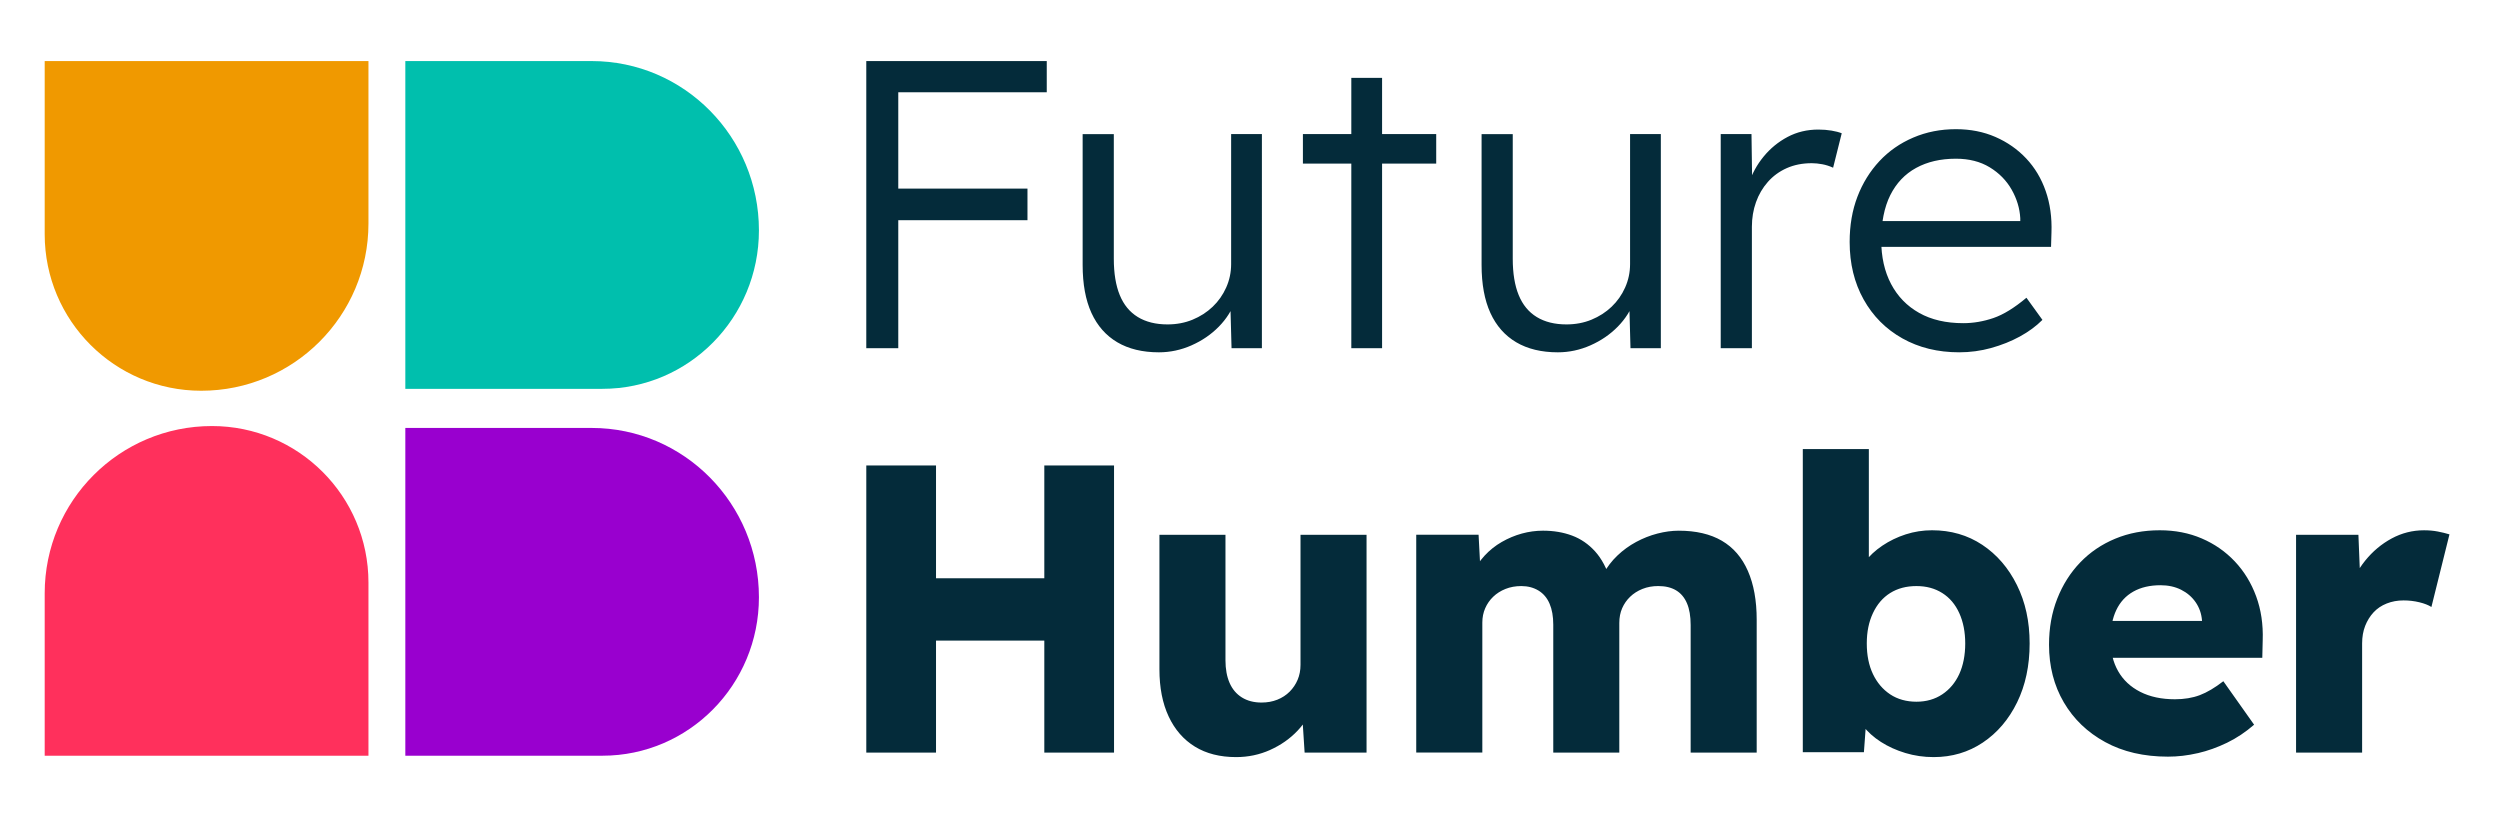
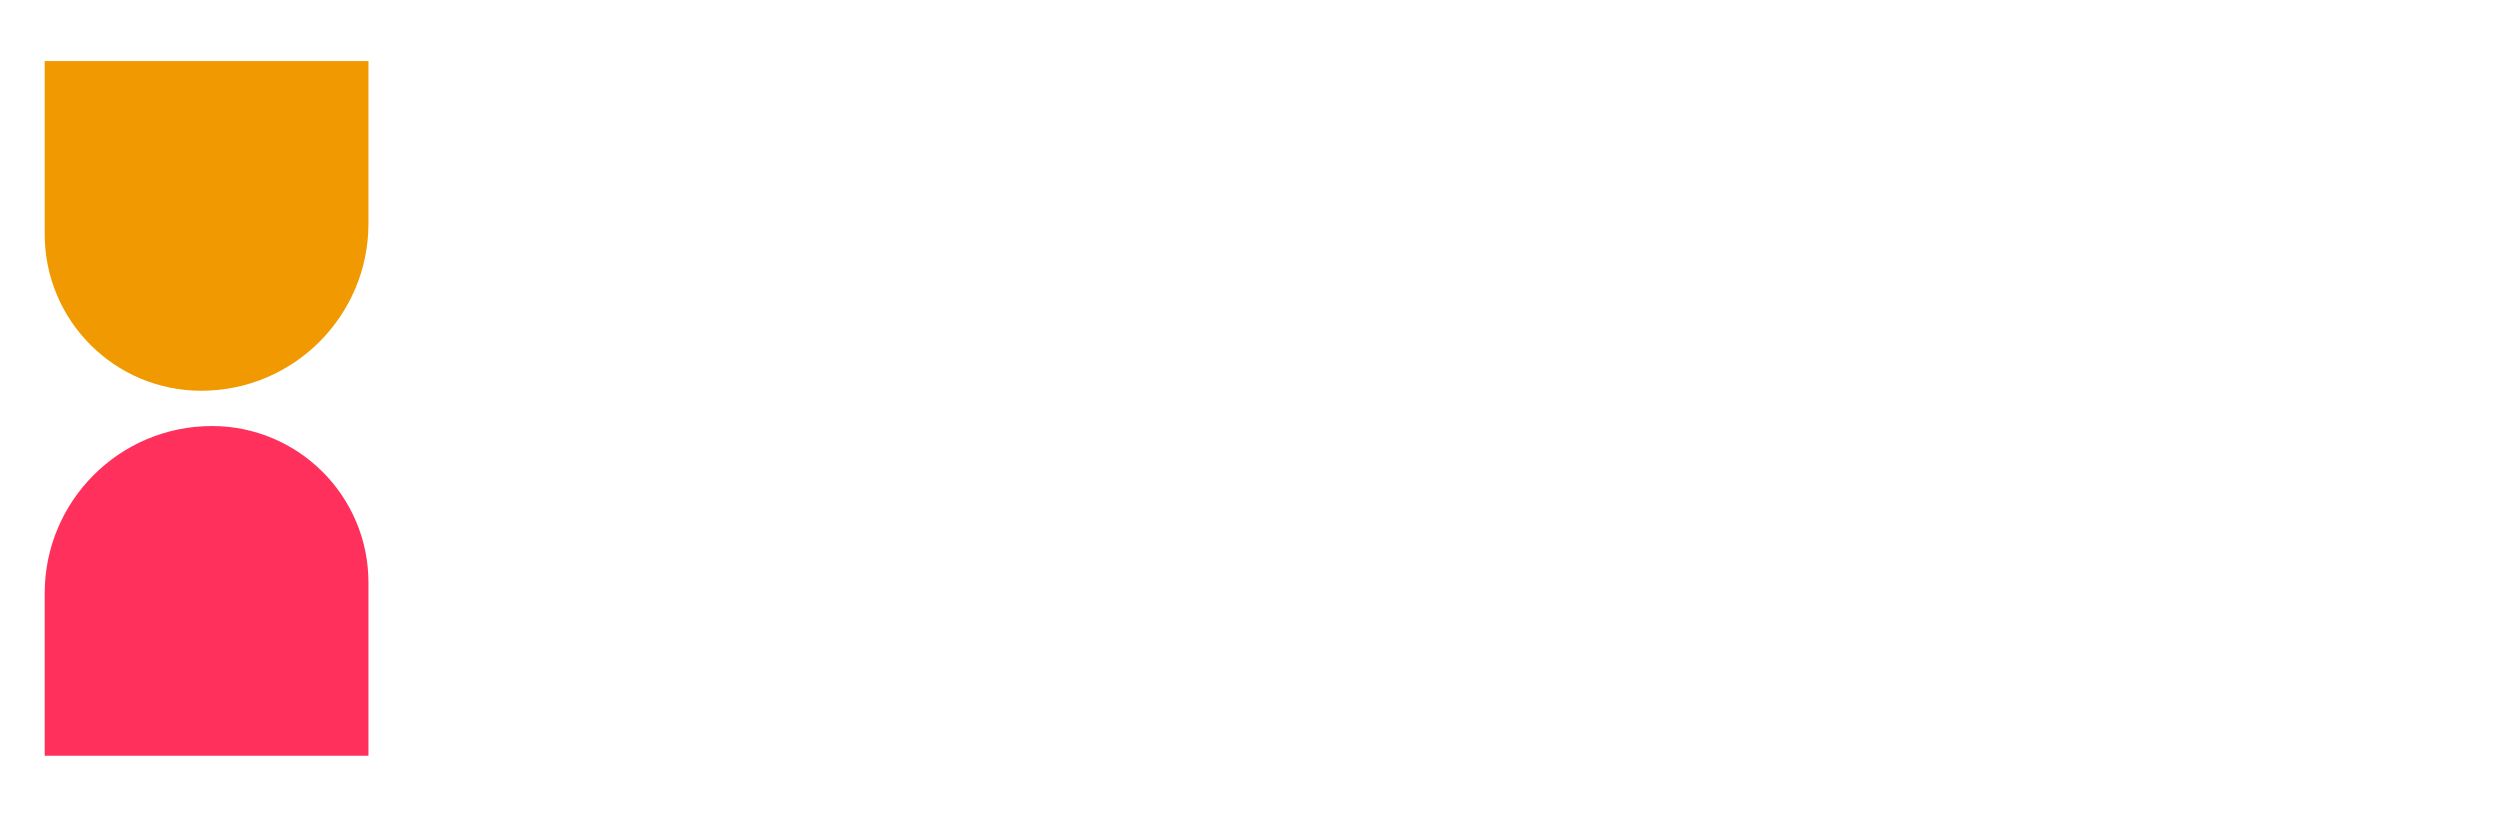
<svg xmlns="http://www.w3.org/2000/svg" preserveAspectRatio="xMidYMid slice" width="250px" height="82px" id="Layer_1" data-name="Layer 1" viewBox="0 0 1816.65 595.65">
  <defs>
    <style>
      .cls-1 {
        fill: #ff305c;
      }

      .cls-1, .cls-2, .cls-3, .cls-4, .cls-5 {
        stroke-width: 0px;
      }

      .cls-2 {
        fill: #00bfad;
      }

      .cls-3 {
        fill: #f09900;
      }

      .cls-4 {
        fill: #042b3a;
      }

      .cls-5 {
        fill: #9900cf;
      }
    </style>
  </defs>
  <g>
-     <path class="cls-4" d="M1716.17,546.68v-79.25c0-4.77.75-9.04,2.23-12.82,1.49-3.77,3.53-7.05,6.11-9.83,2.58-2.78,5.76-4.92,9.54-6.41,3.77-1.49,7.84-2.23,12.21-2.23,3.97,0,7.79.45,11.47,1.34,3.67.89,6.6,2.04,8.78,3.43l13.11-52.74c-2.59-.79-5.42-1.49-8.49-2.08-3.08-.59-6.4-.89-9.98-.89-8.34,0-16.19,1.98-23.53,5.95-7.35,3.98-13.76,9.34-19.22,16.1-5.46,6.75-9.38,14.4-11.77,22.94l8.94,9.83-2.09-51.55h-45.29v158.21h47.97ZM1596.74,547.13c7.26-1.69,14.35-4.22,21.31-7.6,6.95-3.37,13.5-7.75,19.66-13.1l-22.35-31.59c-6.16,4.76-11.87,8.15-17.13,10.13-5.26,1.98-11.27,2.98-18.03,2.98-9.73,0-18.13-1.79-25.17-5.37-7.05-3.58-12.41-8.59-16.09-15.04-3.68-6.45-5.51-14.05-5.51-22.8s1.39-15.74,4.17-21.6c2.78-5.86,6.9-10.32,12.37-13.41,5.46-3.08,12.07-4.62,19.81-4.62,5.56,0,10.53,1.09,14.9,3.28,4.36,2.19,7.89,5.21,10.57,9.09,2.68,3.87,4.22,8.3,4.62,13.26v5.96l5.06-5.67h-94.15l6.85,26.81h126.03l.3-12.81c.39-11.51-1.2-22.14-4.77-31.88-3.58-9.72-8.74-18.17-15.49-25.32-6.75-7.15-14.74-12.71-23.99-16.69-9.23-3.97-19.41-5.95-30.53-5.95-11.72,0-22.5,2.03-32.33,6.11-9.83,4.07-18.32,9.83-25.47,17.27-7.15,7.45-12.71,16.24-16.68,26.37-3.98,10.13-5.96,21.25-5.96,33.37,0,15.69,3.58,29.64,10.73,41.86,7.15,12.21,17.18,21.85,30.09,28.89,12.91,7.06,28.11,10.58,45.58,10.58,7.15,0,14.35-.85,21.6-2.53M1373.34,504.37c-5.36-3.58-9.53-8.49-12.51-14.75-2.98-6.26-4.47-13.65-4.47-22.19s1.49-15.69,4.47-22.05c2.98-6.36,7.15-11.23,12.51-14.6,5.37-3.37,11.72-5.06,19.07-5.06s13.41,1.69,18.78,5.06c5.36,3.37,9.48,8.24,12.36,14.6,2.88,6.36,4.32,13.7,4.32,22.05s-1.45,15.93-4.32,22.19c-2.88,6.26-7,11.18-12.36,14.75-5.37,3.58-11.63,5.36-18.78,5.36s-13.7-1.78-19.07-5.36M1440.67,539.38c10.53-7.06,18.82-16.79,24.89-29.2,6.05-12.41,9.09-26.67,9.09-42.76s-3.09-30.04-9.24-42.46c-6.15-12.41-14.55-22.14-25.17-29.2-10.63-7.05-22.8-10.57-36.5-10.57-6.56,0-12.92,1-19.08,2.97-6.15,1.99-11.82,4.73-16.98,8.2-5.17,3.48-9.44,7.45-12.82,11.92-3.37,4.48-5.66,9.29-6.84,14.46l9.83,3.58v-100.11h-47.97v220.18h44.39l2.68-36.65-10.43,3.58c1.19,4.76,3.53,9.39,7.01,13.85,3.47,4.47,7.84,8.4,13.1,11.77,5.26,3.37,11.18,6.06,17.73,8.04,6.56,1.98,13.41,2.98,20.56,2.98,13.31,0,25.22-3.53,35.75-10.57M1077.09,546.68v-94.44c0-3.78.7-7.26,2.09-10.43,1.38-3.17,3.33-5.96,5.81-8.34,2.48-2.39,5.45-4.28,8.93-5.67,3.48-1.39,7.3-2.08,11.47-2.08,4.76,0,8.93,1.09,12.51,3.27,3.58,2.2,6.26,5.37,8.04,9.54,1.79,4.17,2.68,9.23,2.68,15.19v92.96h47.97v-94.15c0-3.98.69-7.55,2.08-10.73,1.39-3.17,3.33-5.96,5.82-8.34,2.47-2.39,5.45-4.28,8.93-5.67,3.47-1.39,7.3-2.08,11.47-2.08,5.16,0,9.48,1.04,12.96,3.13,3.47,2.08,6.11,5.21,7.89,9.39,1.79,4.17,2.68,9.43,2.68,15.79v92.66h47.97v-96.53c0-13.9-2.14-25.72-6.41-35.45-4.27-9.73-10.57-17.03-18.91-21.9-8.34-4.86-18.77-7.3-31.28-7.3-4.98,0-10.13.7-15.5,2.08-5.36,1.39-10.53,3.43-15.49,6.11-4.97,2.68-9.49,5.96-13.56,9.84-4.07,3.87-7.4,8.2-9.98,12.96l-2.39,4.76,7.45.59c-2.78-8.93-6.56-16.04-11.32-21.3-4.76-5.26-10.32-9.09-16.68-11.47-6.37-2.39-13.41-3.58-21.16-3.58-5.17,0-10.28.7-15.35,2.08-5.06,1.39-9.93,3.43-14.59,6.11-4.68,2.68-8.85,6.01-12.52,9.99-3.67,3.97-6.7,8.54-9.09,13.7l6.26-.3-1.5-28.61h-45.29v158.21h47.97ZM922.96,544.74c7.75-3.47,14.4-8.14,19.96-14.01,5.56-5.86,9.54-12.56,11.93-20.11l-8.94,3.58,2.09,32.48h44.99v-158.21h-47.97v94.45c0,3.98-.7,7.59-2.09,10.87-1.39,3.28-3.33,6.16-5.81,8.65-2.48,2.48-5.46,4.42-8.93,5.81-3.48,1.39-7.3,2.08-11.47,2.08-5.56,0-10.32-1.24-14.3-3.72-3.97-2.48-6.95-6.01-8.93-10.58-1.98-4.56-2.98-10.03-2.98-16.38v-91.18h-47.97v97.73c0,13.31,2.23,24.72,6.71,34.26,4.47,9.54,10.82,16.83,19.07,21.9,8.23,5.07,18.22,7.6,29.94,7.6,8.74,0,16.99-1.74,24.73-5.21M785.73,465.34v-45.29h-136.16l-.3,45.29h136.46ZM680.25,338.12h-50.65v208.56h50.65v-208.56ZM809.56,338.12h-50.65v208.56h50.65v-208.56Z" />
-     <path class="cls-4" d="M1446.71,252.78c7.54-2.09,14.49-4.87,20.85-8.34,6.36-3.48,11.82-7.5,16.39-12.07l-11.62-16.09c-8.74,7.34-16.74,12.26-23.99,14.74-7.26,2.48-14.55,3.73-21.9,3.73-12.51,0-23.19-2.48-32.03-7.45-8.84-4.97-15.64-11.96-20.41-21.01-4.76-9.03-7.15-19.71-7.15-32.03s2.19-23.73,6.56-32.47c4.37-8.74,10.62-15.35,18.77-19.81,8.15-4.47,17.77-6.7,28.9-6.7,9.53,0,17.73,2.08,24.58,6.25,6.85,4.17,12.17,9.59,15.94,16.24,3.77,6.66,5.86,13.56,6.25,20.71v7.15l5.37-5.06h-115.9l3.28,18.77h129.6l.31-10.43c.39-10.92-1-20.96-4.18-30.09-3.17-9.14-7.89-17.03-14.15-23.69-6.26-6.65-13.71-11.87-22.35-15.64-8.64-3.77-18.22-5.66-28.75-5.66-11.13,0-21.45,2.03-30.98,6.11-9.54,4.07-17.73,9.79-24.59,17.13-6.84,7.35-12.17,15.94-15.93,25.77-3.78,9.84-5.67,20.81-5.67,32.93,0,15.69,3.37,29.59,10.13,41.71,6.75,12.12,16.13,21.55,28.16,28.31,12.01,6.75,25.77,10.12,41.27,10.12,7.94,0,15.68-1.04,23.24-3.13M1272.9,252.92v-88.18c0-6.36,1-12.32,2.98-17.88,1.98-5.56,4.87-10.48,8.64-14.74,3.78-4.28,8.35-7.6,13.71-9.99,5.37-2.38,11.42-3.58,18.18-3.58,2.39,0,4.92.26,7.59.75,2.68.5,5.32,1.34,7.9,2.53l6.26-25.02c-1.99-.8-4.47-1.44-7.45-1.94-2.98-.5-6.16-.75-9.54-.75-8.15,0-15.6,1.78-22.35,5.36-6.75,3.58-12.56,8.35-17.43,14.3-4.87,5.96-8.4,12.41-10.57,19.36l2.38,5.67-.59-41.41h-22.35v155.52h22.64ZM1155.67,250.84c7.64-3.37,14.25-7.9,19.81-13.56,5.55-5.67,9.53-11.96,11.92-18.92l-3.58,1.79.89,32.77h22.05V97.4h-22.35v94.44c0,5.96-1.19,11.62-3.58,16.99-2.39,5.36-5.67,10.03-9.84,14-4.17,3.98-9.04,7.1-14.6,9.39-5.56,2.29-11.62,3.43-18.17,3.43-8.55,0-15.75-1.79-21.61-5.37-5.86-3.58-10.23-8.89-13.1-15.93-2.89-7.06-4.32-15.84-4.32-26.37v-90.57h-22.64v95.04c0,13.91,2.13,25.53,6.4,34.87s10.53,16.43,18.77,21.3c8.24,4.86,18.33,7.3,30.24,7.3,8.14,0,16.04-1.69,23.69-5.06M1043.59,97.4h-96.83v21.45h96.83v-21.45ZM1004.27,56.58h-22.35v196.35h22.35V56.58ZM865.88,250.84c7.64-3.37,14.25-7.9,19.81-13.56,5.55-5.67,9.53-11.96,11.92-18.92l-3.58,1.79.89,32.77h22.05V97.4h-22.35v94.44c0,5.96-1.19,11.62-3.58,16.99-2.39,5.36-5.67,10.03-9.84,14-4.17,3.98-9.04,7.1-14.6,9.39-5.56,2.29-11.62,3.43-18.17,3.43-8.55,0-15.75-1.79-21.61-5.37-5.86-3.58-10.23-8.89-13.1-15.93-2.89-7.06-4.32-15.84-4.32-26.37v-90.57h-22.64v95.04c0,13.91,2.13,25.53,6.4,34.87,4.28,9.34,10.53,16.43,18.77,21.3,8.24,4.86,18.33,7.3,30.24,7.3,8.14,0,16.04-1.69,23.69-5.06M760.69,44.36h-119.47v22.64h119.47v-22.64ZM746.68,137.02h-105.47v22.94h105.47v-22.94ZM652.83,44.36h-23.24v208.56h23.24V44.36Z" />
-   </g>
+     </g>
  <g>
    <path class="cls-1" d="M267.97,423.16v125.8H32.79v-118c0-67.09,54.39-121.48,121.49-121.48,62.79,0,113.69,50.9,113.69,113.69" />
-     <path class="cls-5" d="M437.92,548.95h-143.17v-238.09h135.38c67.09,0,121.48,55.06,121.48,122.99,0,63.57-50.9,115.1-113.69,115.1" />
-     <path class="cls-2" d="M437.92,282.45h-143.17V44.36h135.38c67.09,0,121.48,55.06,121.48,122.99,0,63.57-50.9,115.1-113.69,115.1" />
    <path class="cls-3" d="M32.79,170.15V44.36h235.18v118c0,67.09-54.39,121.48-121.49,121.48-62.79,0-113.69-50.9-113.69-113.69" />
  </g>
</svg>